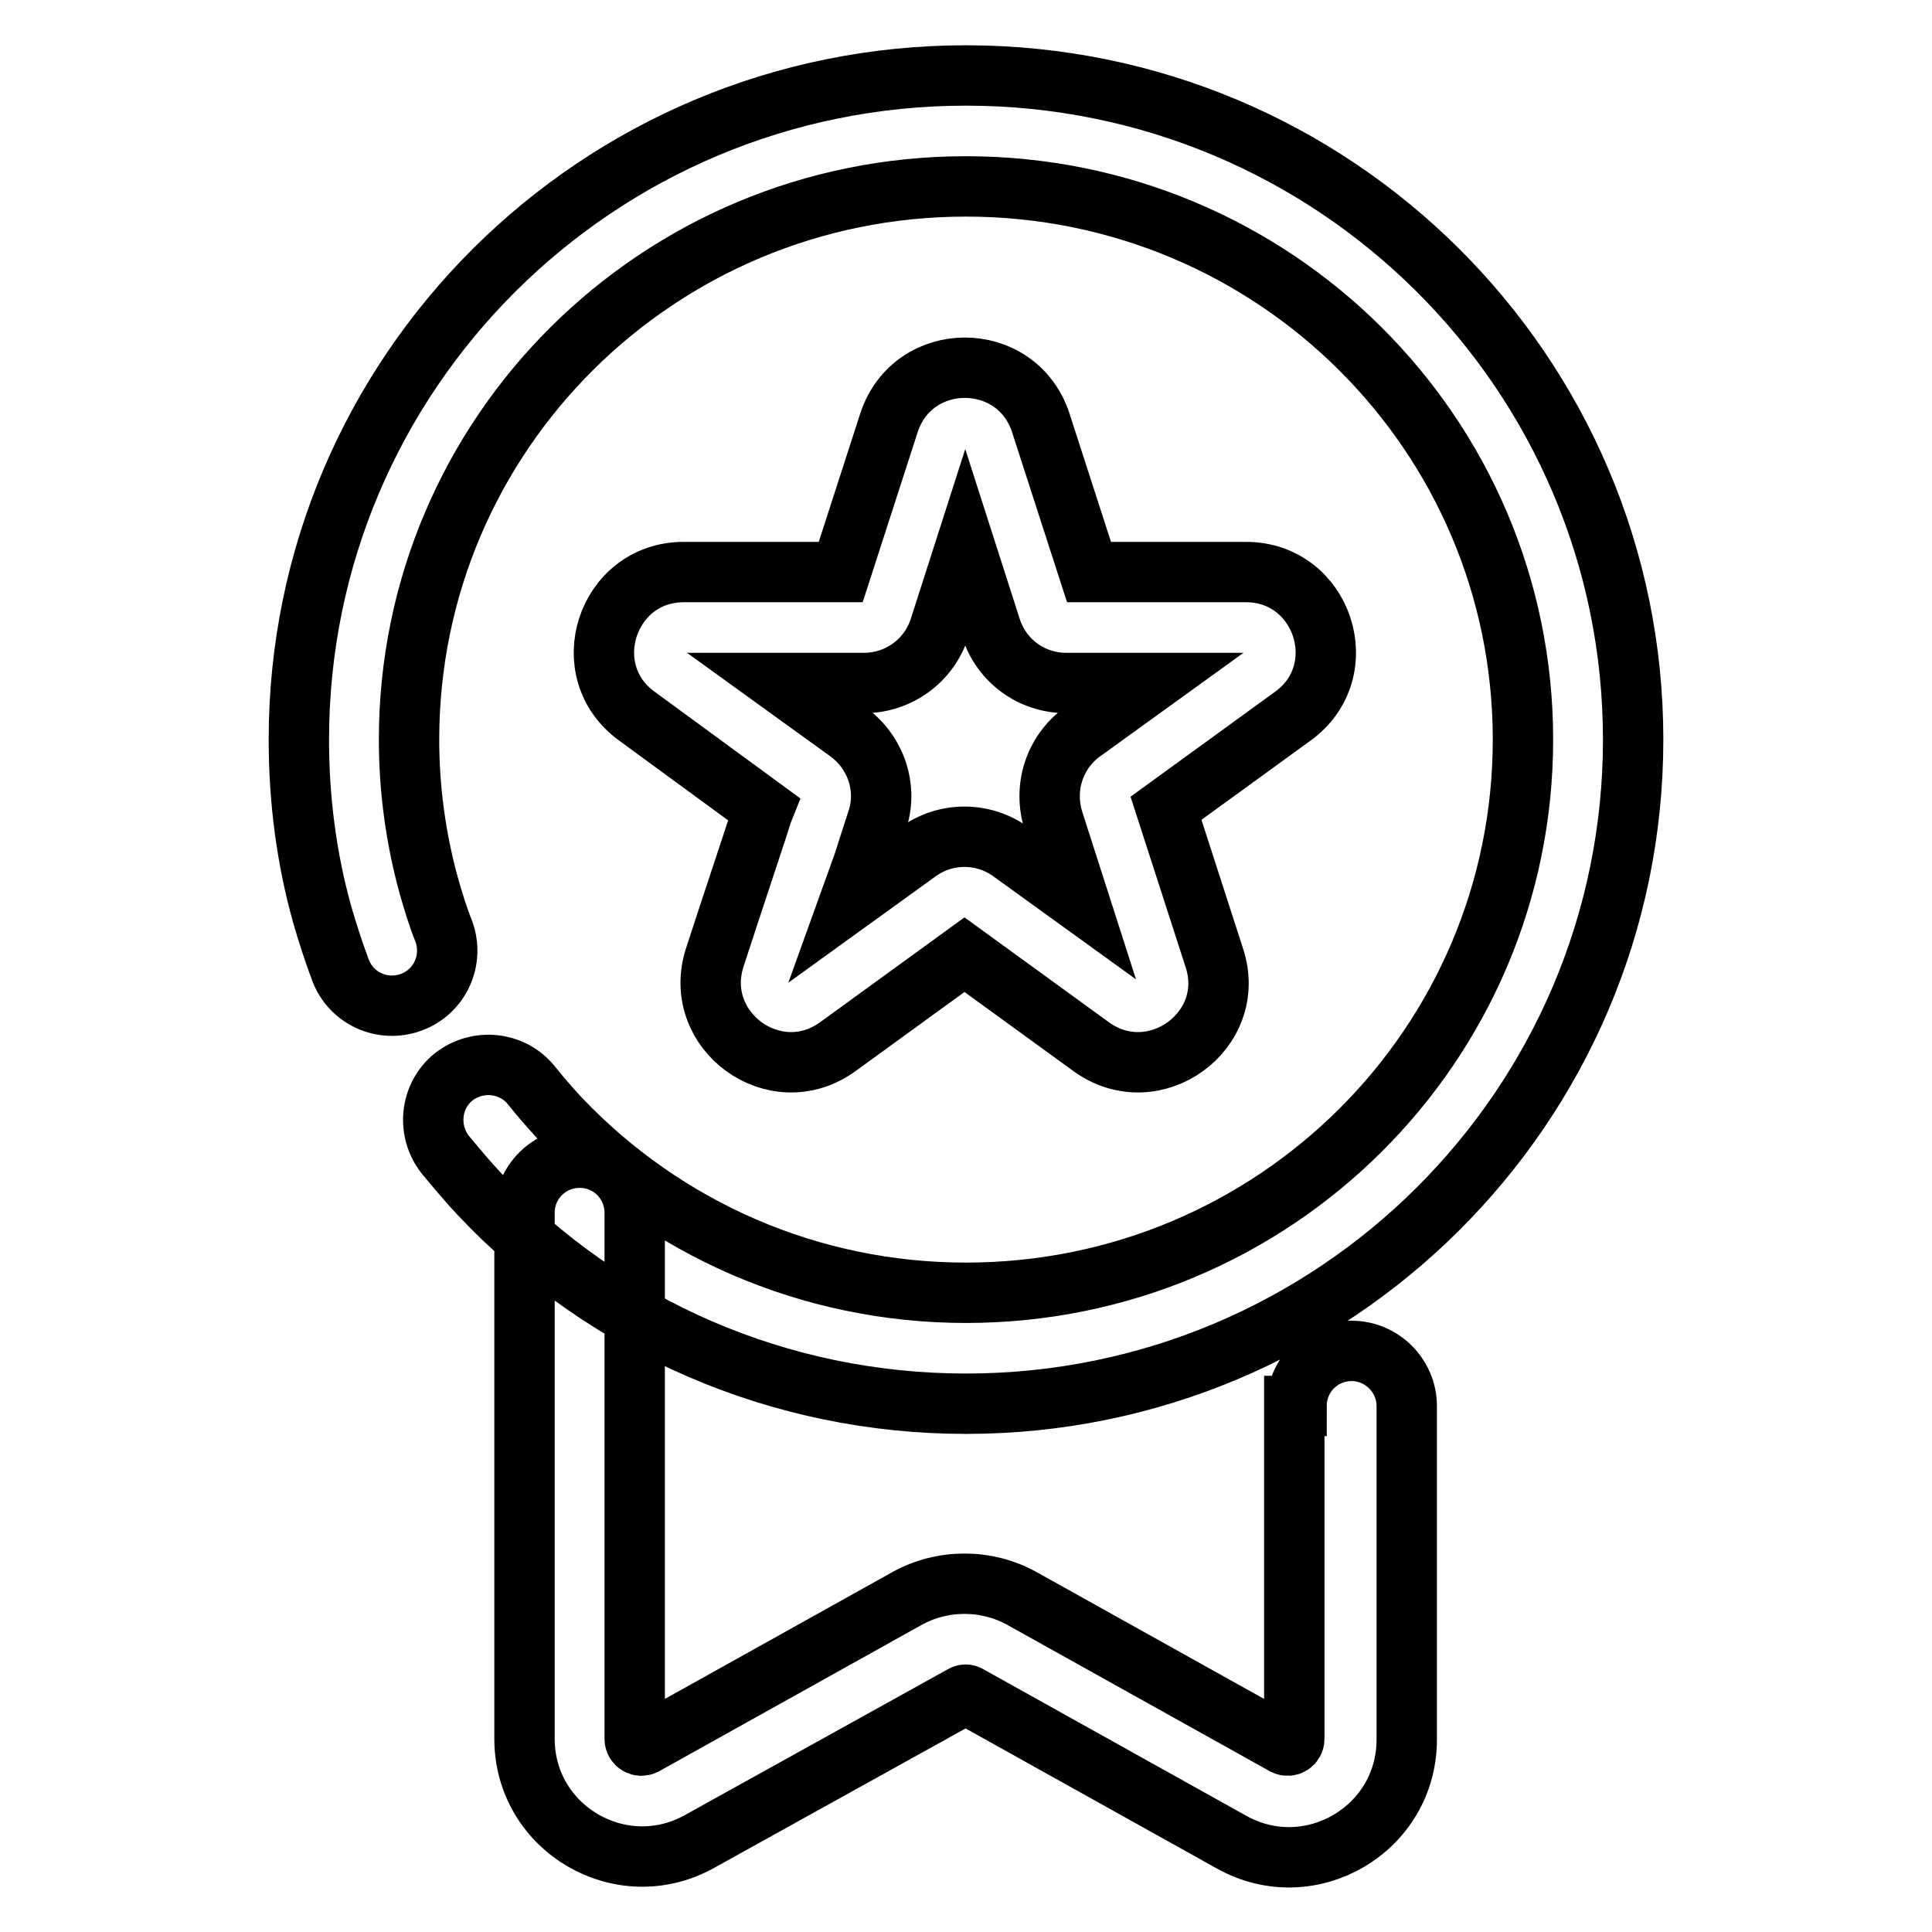
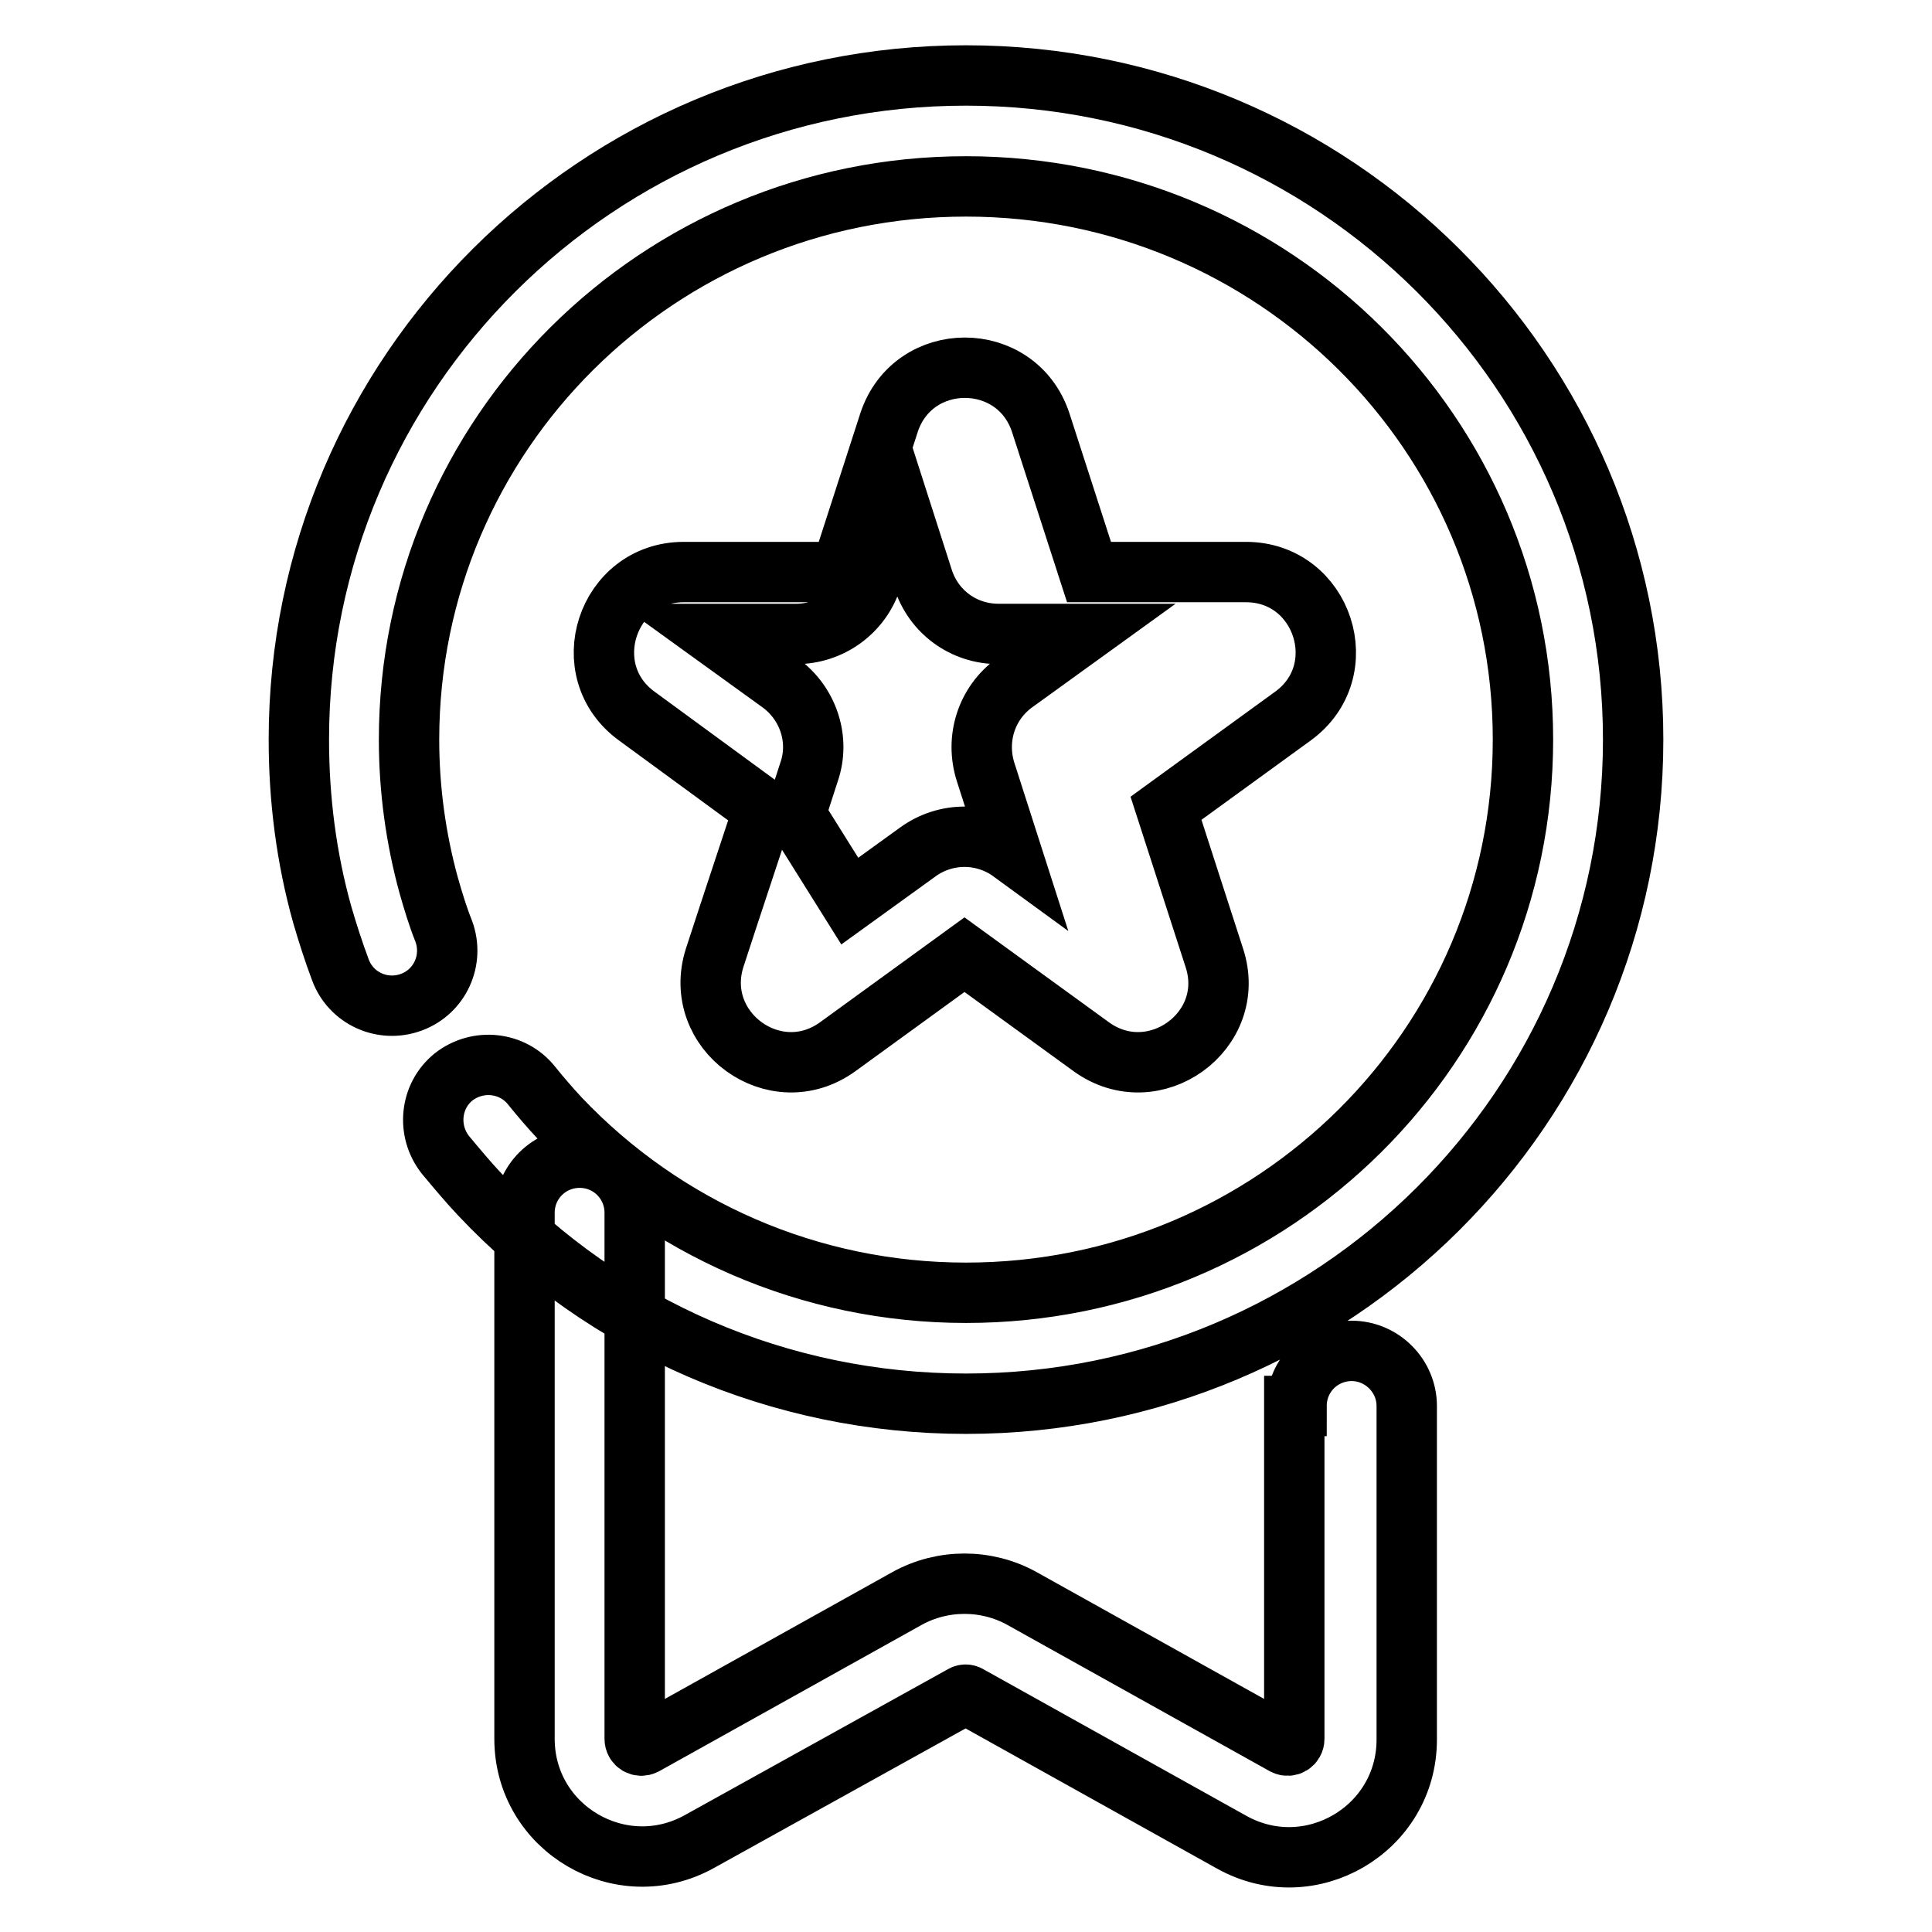
<svg xmlns="http://www.w3.org/2000/svg" version="1.1" x="0px" y="0px" viewBox="0 0 256 256" enable-background="new 0 0 256 256" xml:space="preserve">
  <g>
-     <path stroke-width="8" fill-opacity="0" stroke="#000000" d="M58.8,123.4c1.4,3.8-0.5,8-4.3,9.4c-3.8,1.4-8-0.5-9.4-4.3c-0.9-2.4-1.7-4.9-2.4-7.3 c-2.1-7.5-3.1-15.3-3.1-23.2c0-48.6,39.6-88,88.4-88c48.8,0,88.4,39.4,88.4,88c0,48.6-39.6,88-88.4,88c-24.7,0-47.8-10.1-64.4-27.7 c-1.6-1.7-3.1-3.5-4.6-5.3c-2.5-3.2-2-7.8,1.1-10.3c3.2-2.5,7.8-2,10.3,1.1c1.2,1.5,2.5,3,3.8,4.4c13.9,14.6,33.1,23.1,53.8,23.1 c40.8,0,73.8-32.8,73.8-73.3c0-40.5-33-73.3-73.8-73.3c-40.8,0-73.8,32.8-73.8,73.3c0,6.6,0.9,13.1,2.6,19.3 C57.4,119.4,58,121.4,58.8,123.4z M171.8,186.3c0-4.1,3.3-7.3,7.3-7.3s7.3,3.3,7.3,7.3v44.2c0,11.9-12.8,19.4-23.2,13.6l-34.8-19.4 c-0.3-0.2-0.6-0.2-0.9,0L92.7,244c-10.4,5.8-23.2-1.7-23.2-13.6v-69.7c0-4.1,3.3-7.3,7.3-7.3c4.1,0,7.3,3.3,7.3,7.3v69.7 c0,0.7,0.7,1.1,1.3,0.8l34.8-19.4c4.7-2.6,10.5-2.6,15.2,0l34.8,19.4c0.6,0.3,1.3-0.1,1.3-0.8V186.3L171.8,186.3z M112.6,119.4 l9-6.5c3.7-2.7,8.7-2.7,12.4,0l9,6.5l-3.4-10.6c-1.4-4.4,0.1-9.1,3.8-11.8l9-6.5h-11.1c-4.6,0-8.6-2.9-10-7.3l-3.4-10.6l-3.4,10.6 c-1.4,4.4-5.5,7.3-10,7.3h-11.1l9,6.5c3.7,2.7,5.3,7.5,3.8,11.8l-1.1,3.4l-0.7,2.2L112.6,119.4L112.6,119.4z M131.8,60.5 L131.8,60.5L131.8,60.5z M111,138.7c-8.3,6-19.4-2.1-16.3-11.8l1.8-5.5l3.8-11.5l0.7-2.2l0.2-0.5L84.4,94.9c-8.3-6-4-19.1,6.2-19.1 h20.8l6.4-19.8c3.2-9.7,16.9-9.7,20.1,0l6.4,19.8h20.8c10.2,0,14.5,13.1,6.2,19.1l-16.8,12.2l6.4,19.8c3.2,9.7-8,17.8-16.3,11.8 l-16.8-12.2L111,138.7L111,138.7z M110.5,78.6L110.5,78.6L110.5,78.6L110.5,78.6z M102.1,104.3L102.1,104.3L102.1,104.3z" />
+     <path stroke-width="8" fill-opacity="0" stroke="#000000" d="M58.8,123.4c1.4,3.8-0.5,8-4.3,9.4c-3.8,1.4-8-0.5-9.4-4.3c-0.9-2.4-1.7-4.9-2.4-7.3 c-2.1-7.5-3.1-15.3-3.1-23.2c0-48.6,39.6-88,88.4-88c48.8,0,88.4,39.4,88.4,88c0,48.6-39.6,88-88.4,88c-24.7,0-47.8-10.1-64.4-27.7 c-1.6-1.7-3.1-3.5-4.6-5.3c-2.5-3.2-2-7.8,1.1-10.3c3.2-2.5,7.8-2,10.3,1.1c1.2,1.5,2.5,3,3.8,4.4c13.9,14.6,33.1,23.1,53.8,23.1 c40.8,0,73.8-32.8,73.8-73.3c0-40.5-33-73.3-73.8-73.3c-40.8,0-73.8,32.8-73.8,73.3c0,6.6,0.9,13.1,2.6,19.3 C57.4,119.4,58,121.4,58.8,123.4z M171.8,186.3c0-4.1,3.3-7.3,7.3-7.3s7.3,3.3,7.3,7.3v44.2c0,11.9-12.8,19.4-23.2,13.6l-34.8-19.4 c-0.3-0.2-0.6-0.2-0.9,0L92.7,244c-10.4,5.8-23.2-1.7-23.2-13.6v-69.7c0-4.1,3.3-7.3,7.3-7.3c4.1,0,7.3,3.3,7.3,7.3v69.7 c0,0.7,0.7,1.1,1.3,0.8l34.8-19.4c4.7-2.6,10.5-2.6,15.2,0l34.8,19.4c0.6,0.3,1.3-0.1,1.3-0.8V186.3L171.8,186.3z M112.6,119.4 l9-6.5c3.7-2.7,8.7-2.7,12.4,0l-3.4-10.6c-1.4-4.4,0.1-9.1,3.8-11.8l9-6.5h-11.1c-4.6,0-8.6-2.9-10-7.3l-3.4-10.6l-3.4,10.6 c-1.4,4.4-5.5,7.3-10,7.3h-11.1l9,6.5c3.7,2.7,5.3,7.5,3.8,11.8l-1.1,3.4l-0.7,2.2L112.6,119.4L112.6,119.4z M131.8,60.5 L131.8,60.5L131.8,60.5z M111,138.7c-8.3,6-19.4-2.1-16.3-11.8l1.8-5.5l3.8-11.5l0.7-2.2l0.2-0.5L84.4,94.9c-8.3-6-4-19.1,6.2-19.1 h20.8l6.4-19.8c3.2-9.7,16.9-9.7,20.1,0l6.4,19.8h20.8c10.2,0,14.5,13.1,6.2,19.1l-16.8,12.2l6.4,19.8c3.2,9.7-8,17.8-16.3,11.8 l-16.8-12.2L111,138.7L111,138.7z M110.5,78.6L110.5,78.6L110.5,78.6L110.5,78.6z M102.1,104.3L102.1,104.3L102.1,104.3z" />
  </g>
</svg>